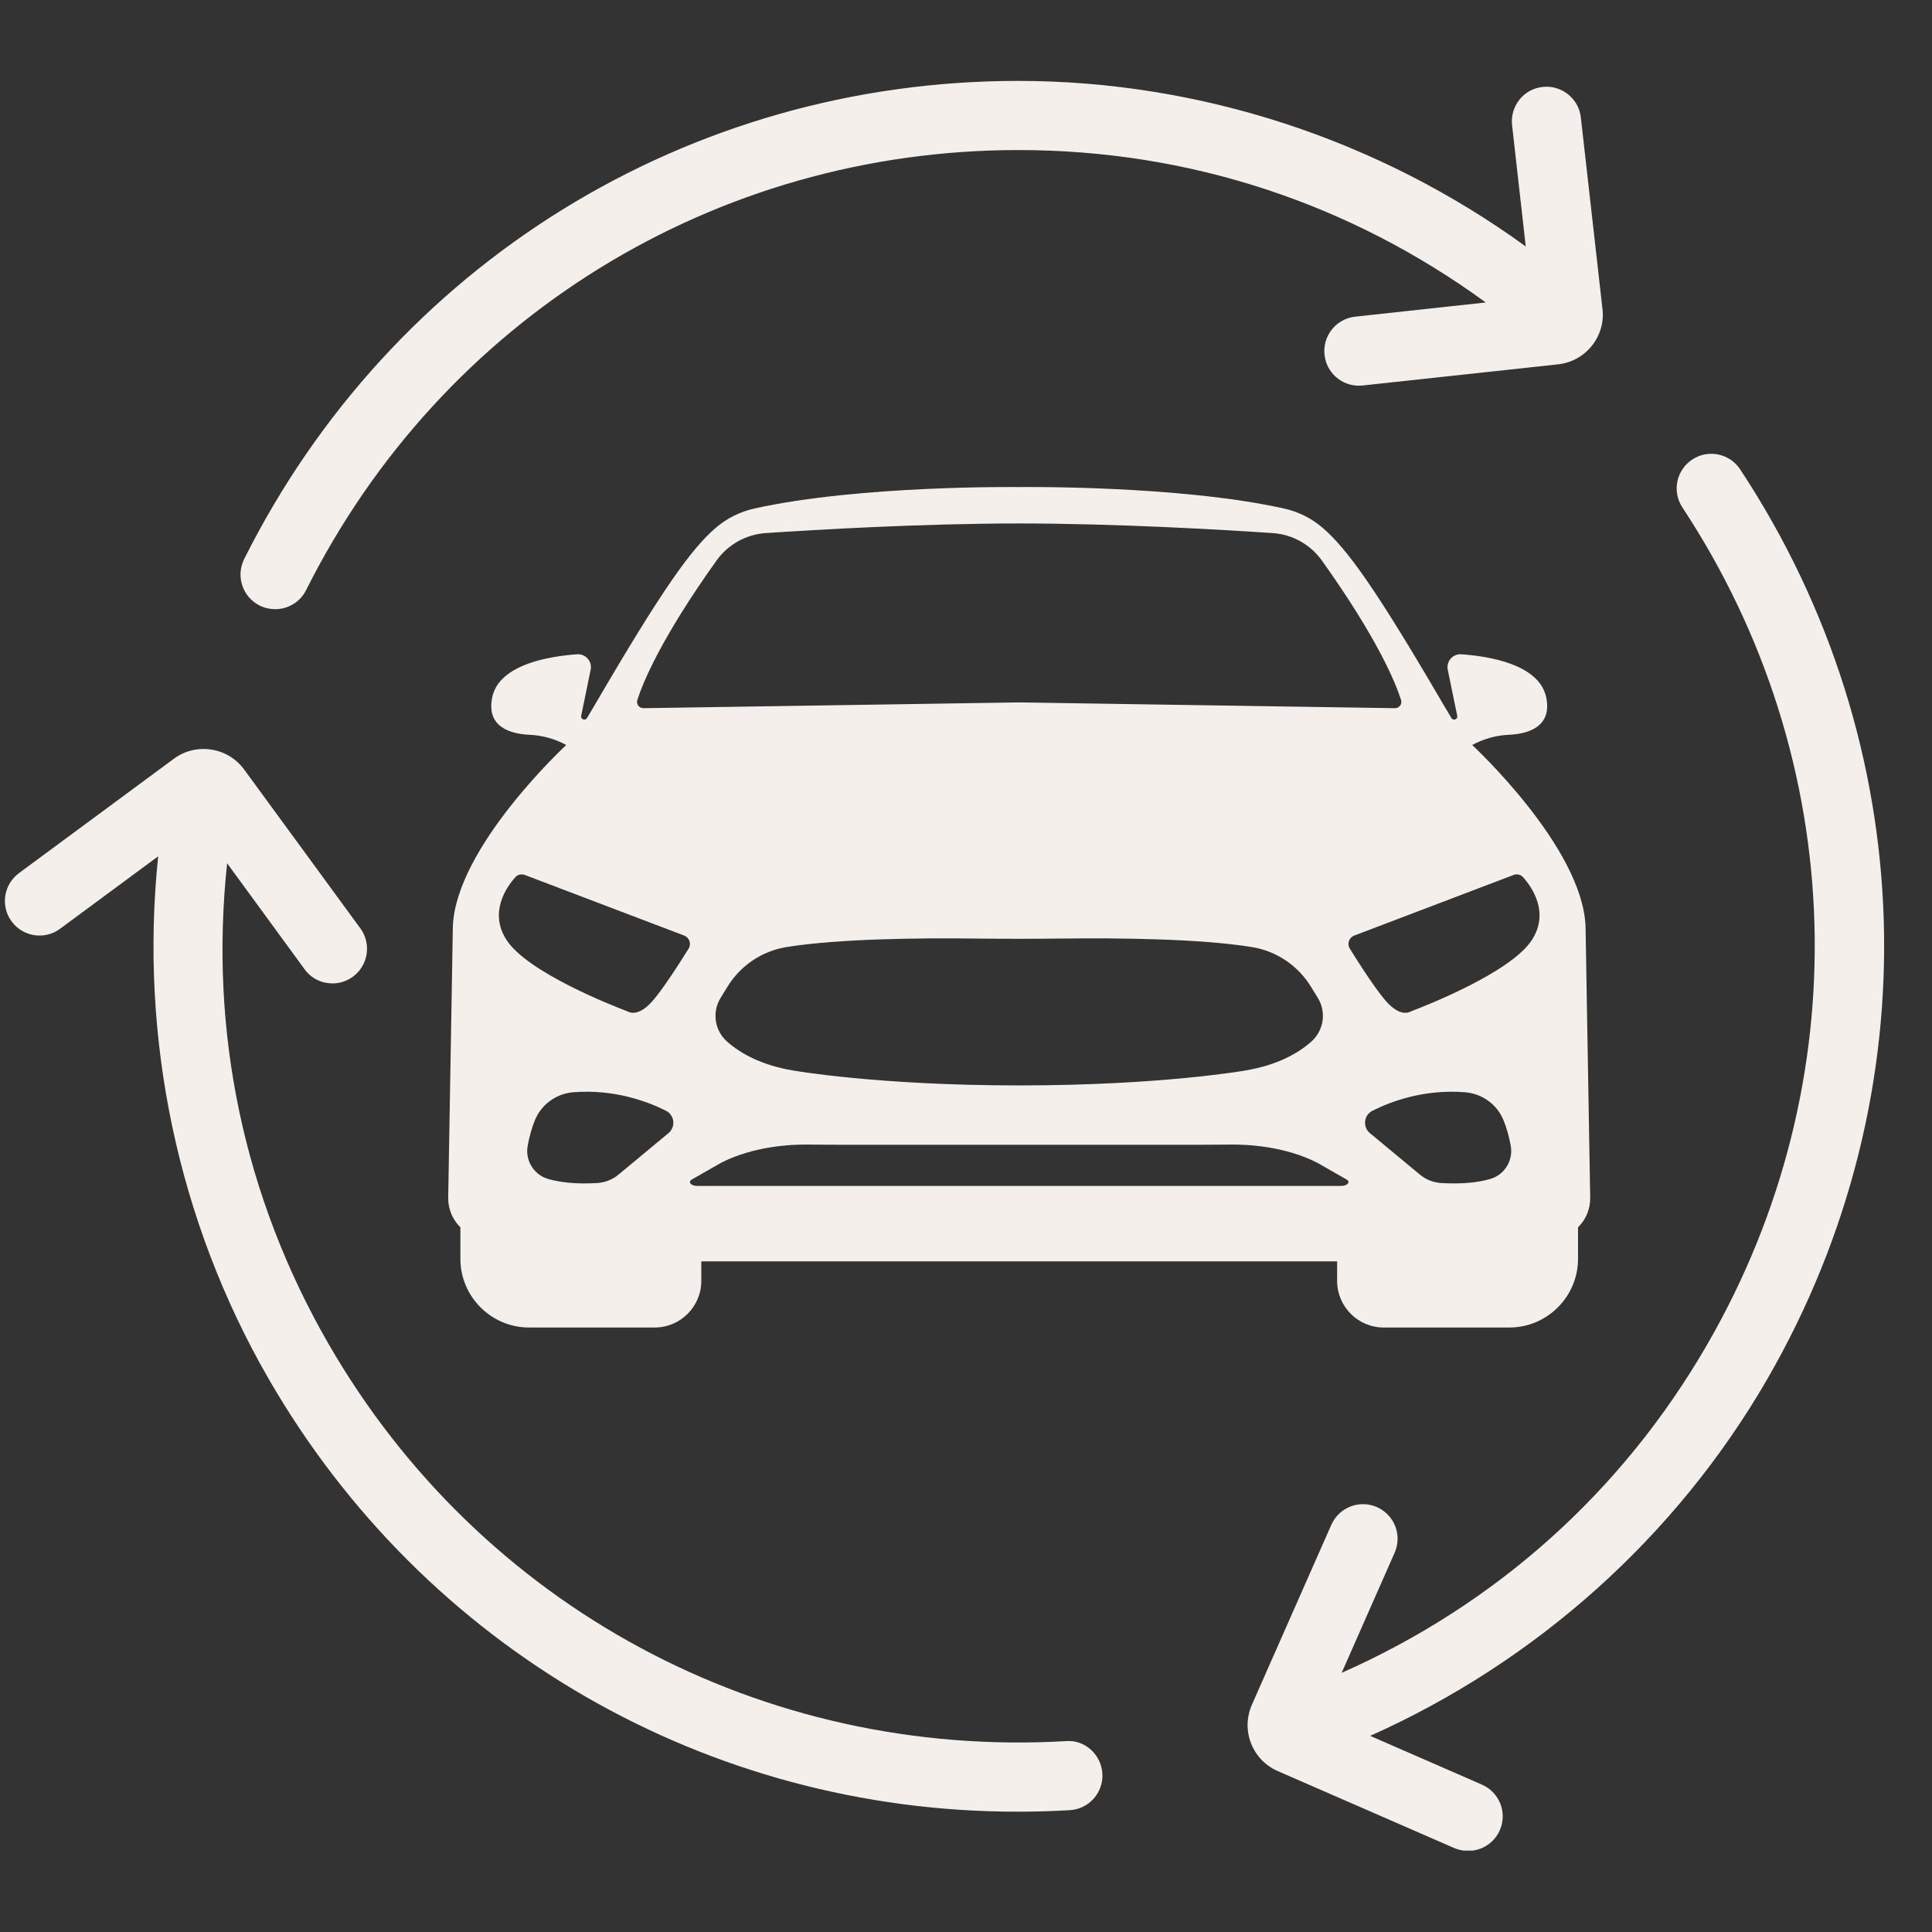
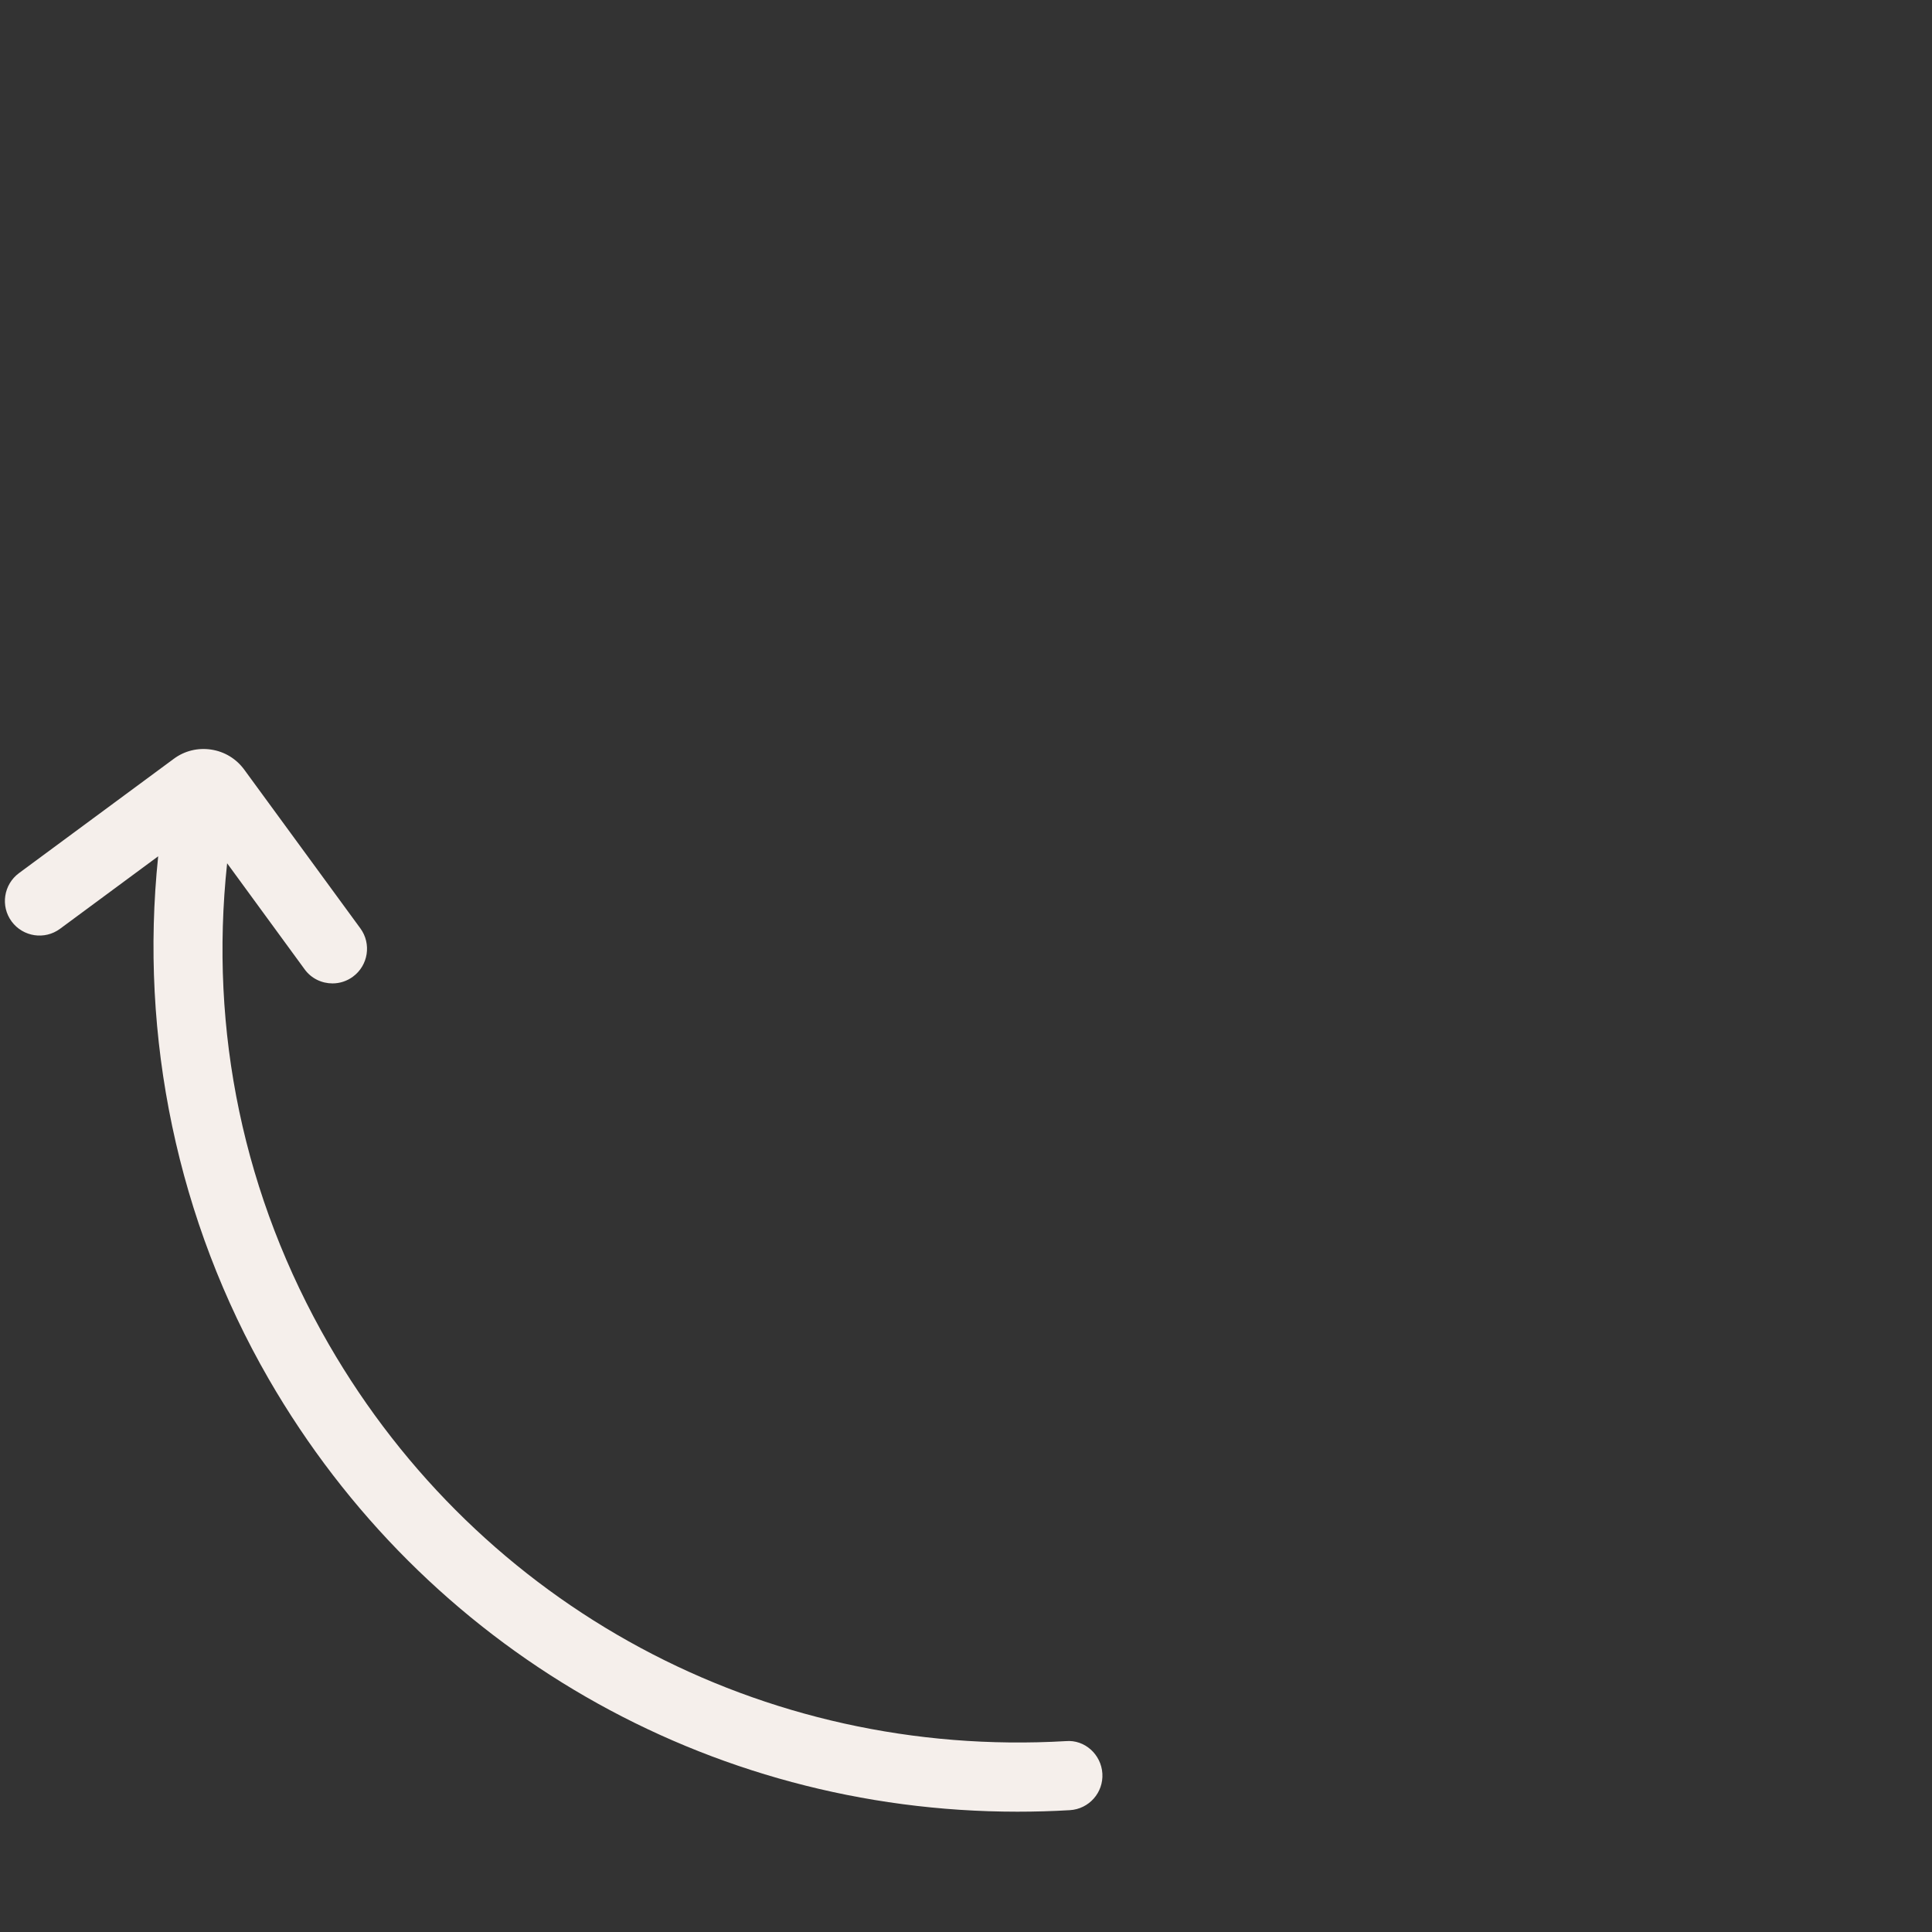
<svg xmlns="http://www.w3.org/2000/svg" width="500" zoomAndPan="magnify" viewBox="0 0 375 375" height="500" preserveAspectRatio="xMidYMid meet" version="1.0">
  <rect x="0" y="0" width="375" height="375" fill="#333333" stroke="none" />
  <defs>
    <clipPath id="0616aa9202">
      <path d="M 86.996 94.527 L 308.656 94.527 L 308.656 257.664 L 86.996 257.664 Z M 86.996 94.527 " clip-rule="nonzero" />
    </clipPath>
    <clipPath id="8c2dbef600">
-       <path d="M 46 15.703 L 312 15.703 L 312 119 L 46 119 Z M 46 15.703 " clip-rule="nonzero" />
-     </clipPath>
+       </clipPath>
    <clipPath id="642496fe4e">
      <path d="M 242 88 L 366 88 L 366 359.203 L 242 359.203 Z M 242 88 " clip-rule="nonzero" />
    </clipPath>
  </defs>
  <g clip-path="url(#0616aa9202)">
-     <path fill="#f5efeb" d="M 297.352 182.43 C 293.273 188.75 276.707 195.223 274.137 196.199 C 273.969 196.262 273.809 196.332 273.645 196.41 C 273.168 196.633 271.594 197.066 269.289 194.609 C 267.262 192.453 263.777 186.992 262 184.137 C 261.422 183.207 261.836 181.98 262.863 181.59 L 293.789 169.828 C 294.445 169.578 295.184 169.758 295.648 170.285 C 297.348 172.195 300.789 177.094 297.352 182.43 Z M 289.227 228.848 C 287.086 229.461 284.02 229.883 279.734 229.625 C 278.215 229.531 276.762 228.961 275.594 227.984 L 265.902 219.941 C 264.457 218.738 264.711 216.441 266.391 215.594 C 270.043 213.758 276.438 211.387 284.359 212.004 C 287.723 212.27 290.648 214.41 291.879 217.551 C 292.406 218.895 292.902 220.52 293.238 222.422 C 293.742 225.277 292.012 228.055 289.227 228.848 Z M 260.309 230.188 L 135.348 230.188 C 134.102 230.188 133.453 229.41 134.297 228.93 L 139.93 225.715 C 146.316 222.422 153.723 222.129 156.656 222.16 C 159.938 222.195 163.219 222.203 166.496 222.203 L 229.156 222.203 C 232.438 222.203 235.719 222.195 238.996 222.16 C 241.93 222.129 249.336 222.422 255.727 225.715 L 261.355 228.93 C 262.203 229.41 261.551 230.188 260.309 230.188 Z M 133.652 184.137 C 131.879 186.992 128.391 192.453 126.363 194.609 C 124.059 197.066 122.488 196.633 122.008 196.41 C 121.848 196.332 121.684 196.262 121.52 196.199 C 118.949 195.223 102.379 188.75 98.305 182.43 C 94.863 177.094 98.305 172.195 100.004 170.285 C 100.469 169.758 101.211 169.578 101.867 169.828 L 132.793 181.59 C 133.816 181.98 134.23 183.207 133.652 184.137 Z M 129.75 219.941 L 120.062 227.984 C 118.891 228.961 117.438 229.531 115.918 229.625 C 111.633 229.883 108.57 229.461 106.43 228.848 C 103.641 228.055 101.914 225.277 102.418 222.422 C 102.754 220.52 103.246 218.895 103.773 217.551 C 105.008 214.41 107.93 212.27 111.293 212.004 C 119.215 211.387 125.613 213.758 129.262 215.594 C 130.945 216.441 131.199 218.738 129.75 219.941 Z M 254.543 202.16 C 252.074 204.355 248.055 206.719 241.707 207.785 C 241.707 207.785 225.402 210.68 197.824 210.68 C 170.254 210.68 153.945 207.785 153.945 207.785 C 147.598 206.719 143.582 204.355 141.113 202.16 C 138.695 200.016 138.172 196.441 139.867 193.688 L 141.215 191.5 C 143.734 187.402 147.906 184.594 152.656 183.824 C 162.844 182.176 178.926 182.051 188.898 182.168 C 194.781 182.234 200.668 182.238 206.551 182.168 C 216.512 182.051 232.738 182.164 243 183.824 C 247.75 184.594 251.918 187.402 254.441 191.5 L 255.789 193.688 C 257.48 196.441 256.957 200.016 254.543 202.16 Z M 123.707 135.863 C 124.77 132.539 128.254 123.953 139.07 108.809 C 141.301 105.684 144.816 103.723 148.648 103.469 C 158.555 102.805 179.145 101.602 197.824 101.602 C 216.512 101.602 237.098 102.805 247.008 103.469 C 250.84 103.723 254.352 105.684 256.582 108.809 C 267.398 123.953 270.883 132.539 271.945 135.863 C 272.199 136.656 271.598 137.469 270.762 137.457 L 197.824 136.336 L 124.891 137.457 C 124.055 137.469 123.453 136.656 123.707 135.863 Z M 308.656 232.453 L 307.754 179.848 C 307.184 164.391 285.746 144.605 285.746 144.605 C 287.926 143.422 290.348 142.738 292.828 142.625 C 296.336 142.473 301.32 141.254 300.121 135.379 C 298.797 128.906 288.891 127.359 283.629 126.996 C 281.977 126.883 280.676 128.379 281.008 130 L 282.848 138.934 C 282.848 138.938 282.848 138.941 282.852 138.949 C 282.984 139.617 282.066 139.957 281.719 139.371 L 280.082 136.617 C 267.121 114.395 261.473 106.52 256.719 102.445 C 254.566 100.594 251.984 99.312 249.215 98.699 C 228.684 94.137 197.824 94.539 197.824 94.539 C 197.824 94.539 166.973 94.137 146.441 98.699 C 143.668 99.312 141.086 100.594 138.934 102.445 C 134.184 106.52 128.531 114.395 115.574 136.617 L 113.938 139.371 C 113.586 139.957 112.672 139.617 112.805 138.949 C 112.805 138.941 112.805 138.938 112.809 138.934 L 114.645 130 C 114.98 128.379 113.676 126.883 112.023 126.996 C 106.762 127.359 96.855 128.906 95.535 135.379 C 94.336 141.254 99.316 142.473 102.828 142.625 C 105.305 142.738 107.727 143.422 109.91 144.605 C 109.91 144.605 88.473 164.391 87.898 179.848 L 86.996 232.453 C 86.961 234.633 87.824 236.723 89.363 238.223 L 89.363 244.355 C 89.363 251.676 95.352 257.668 102.672 257.668 L 127.094 257.668 C 132.059 257.668 136.121 253.605 136.121 248.641 L 136.121 244.832 L 259.535 244.832 L 259.535 248.641 C 259.535 253.605 263.598 257.668 268.559 257.668 L 292.98 257.668 C 300.301 257.668 306.293 251.676 306.293 244.355 L 306.293 238.223 C 307.832 236.723 308.695 234.633 308.656 232.453 " fill-opacity="1" fill-rule="nonzero" />
-   </g>
+     </g>
  <g clip-path="url(#8c2dbef600)">
    <path fill="#f5efeb" d="M 308.992 67.102 C 307.34 69.164 305 70.445 302.383 70.723 L 264.48 74.824 C 264.238 74.844 263.977 74.863 263.754 74.863 C 260.359 74.863 257.461 72.32 257.09 68.867 C 256.684 65.172 259.355 61.867 263.051 61.461 L 288.387 58.711 C 261.918 39.406 230.75 29.125 197.652 29.125 C 138.773 29.125 85.812 61.852 59.418 114.531 C 58.25 116.887 55.871 118.242 53.402 118.242 C 52.402 118.242 51.363 118.02 50.398 117.539 C 47.074 115.867 45.738 111.84 47.391 108.516 C 76.031 51.27 133.613 15.703 197.598 15.703 C 232.996 15.703 267.633 27.137 296.148 47.836 L 293.492 24.297 C 293.086 20.605 295.719 17.281 299.414 16.871 C 303.07 16.465 306.43 19.102 306.84 22.793 L 311.035 59.938 C 311.352 62.52 310.605 65.062 308.992 67.102 Z M 308.992 67.102 " fill-opacity="1" fill-rule="nonzero" />
  </g>
  <path fill="#f5efeb" d="M 213.969 344.242 C 214.191 347.957 211.371 351.129 207.66 351.352 C 204.262 351.555 200.848 351.648 197.469 351.648 C 137.457 351.648 82.438 320.109 52.141 267.633 C 34.453 236.969 27.043 201.273 30.703 166.207 L 11.656 180.277 C 8.668 182.488 4.473 181.84 2.266 178.867 C 0.055 175.879 0.703 171.684 3.676 169.477 L 33.746 147.273 C 35.824 145.734 38.406 145.102 40.984 145.492 C 43.586 145.883 45.867 147.273 47.426 149.41 L 69.941 180.188 C 72.133 183.176 71.484 187.387 68.496 189.578 C 67.309 190.453 65.914 190.879 64.543 190.879 C 62.461 190.879 60.422 189.934 59.121 188.133 L 44.086 167.562 C 40.594 200.141 47.277 232.273 63.816 260.934 C 93.258 311.926 148.055 341.383 206.898 337.949 C 210.535 337.633 213.746 340.531 213.969 344.242 Z M 213.969 344.242 " fill-opacity="1" fill-rule="nonzero" />
  <g clip-path="url(#642496fe4e)">
-     <path fill="#f5efeb" d="M 343.055 267.633 C 325.348 298.301 298.133 322.562 265.945 336.93 L 287.645 346.395 C 291.043 347.883 292.602 351.836 291.117 355.23 C 290.02 357.758 287.551 359.258 284.953 359.258 C 284.062 359.258 283.152 359.074 282.262 358.703 L 247.996 343.762 C 245.621 342.719 243.781 340.809 242.836 338.395 C 241.871 335.945 241.945 333.273 243.004 330.859 L 258.41 295.961 C 259.914 292.562 263.887 291.043 267.262 292.527 C 270.66 294.031 272.199 297.984 270.699 301.383 L 260.414 324.695 C 290.375 311.426 314.859 289.574 331.398 260.914 C 360.836 209.922 358.98 147.684 326.551 98.492 C 324.512 95.391 325.363 91.234 328.465 89.191 C 331.562 87.152 335.723 88.004 337.766 91.105 C 373.031 144.566 375.055 212.207 343.055 267.633 Z M 343.055 267.633 " fill-opacity="1" fill-rule="nonzero" />
-   </g>
+     </g>
</svg>